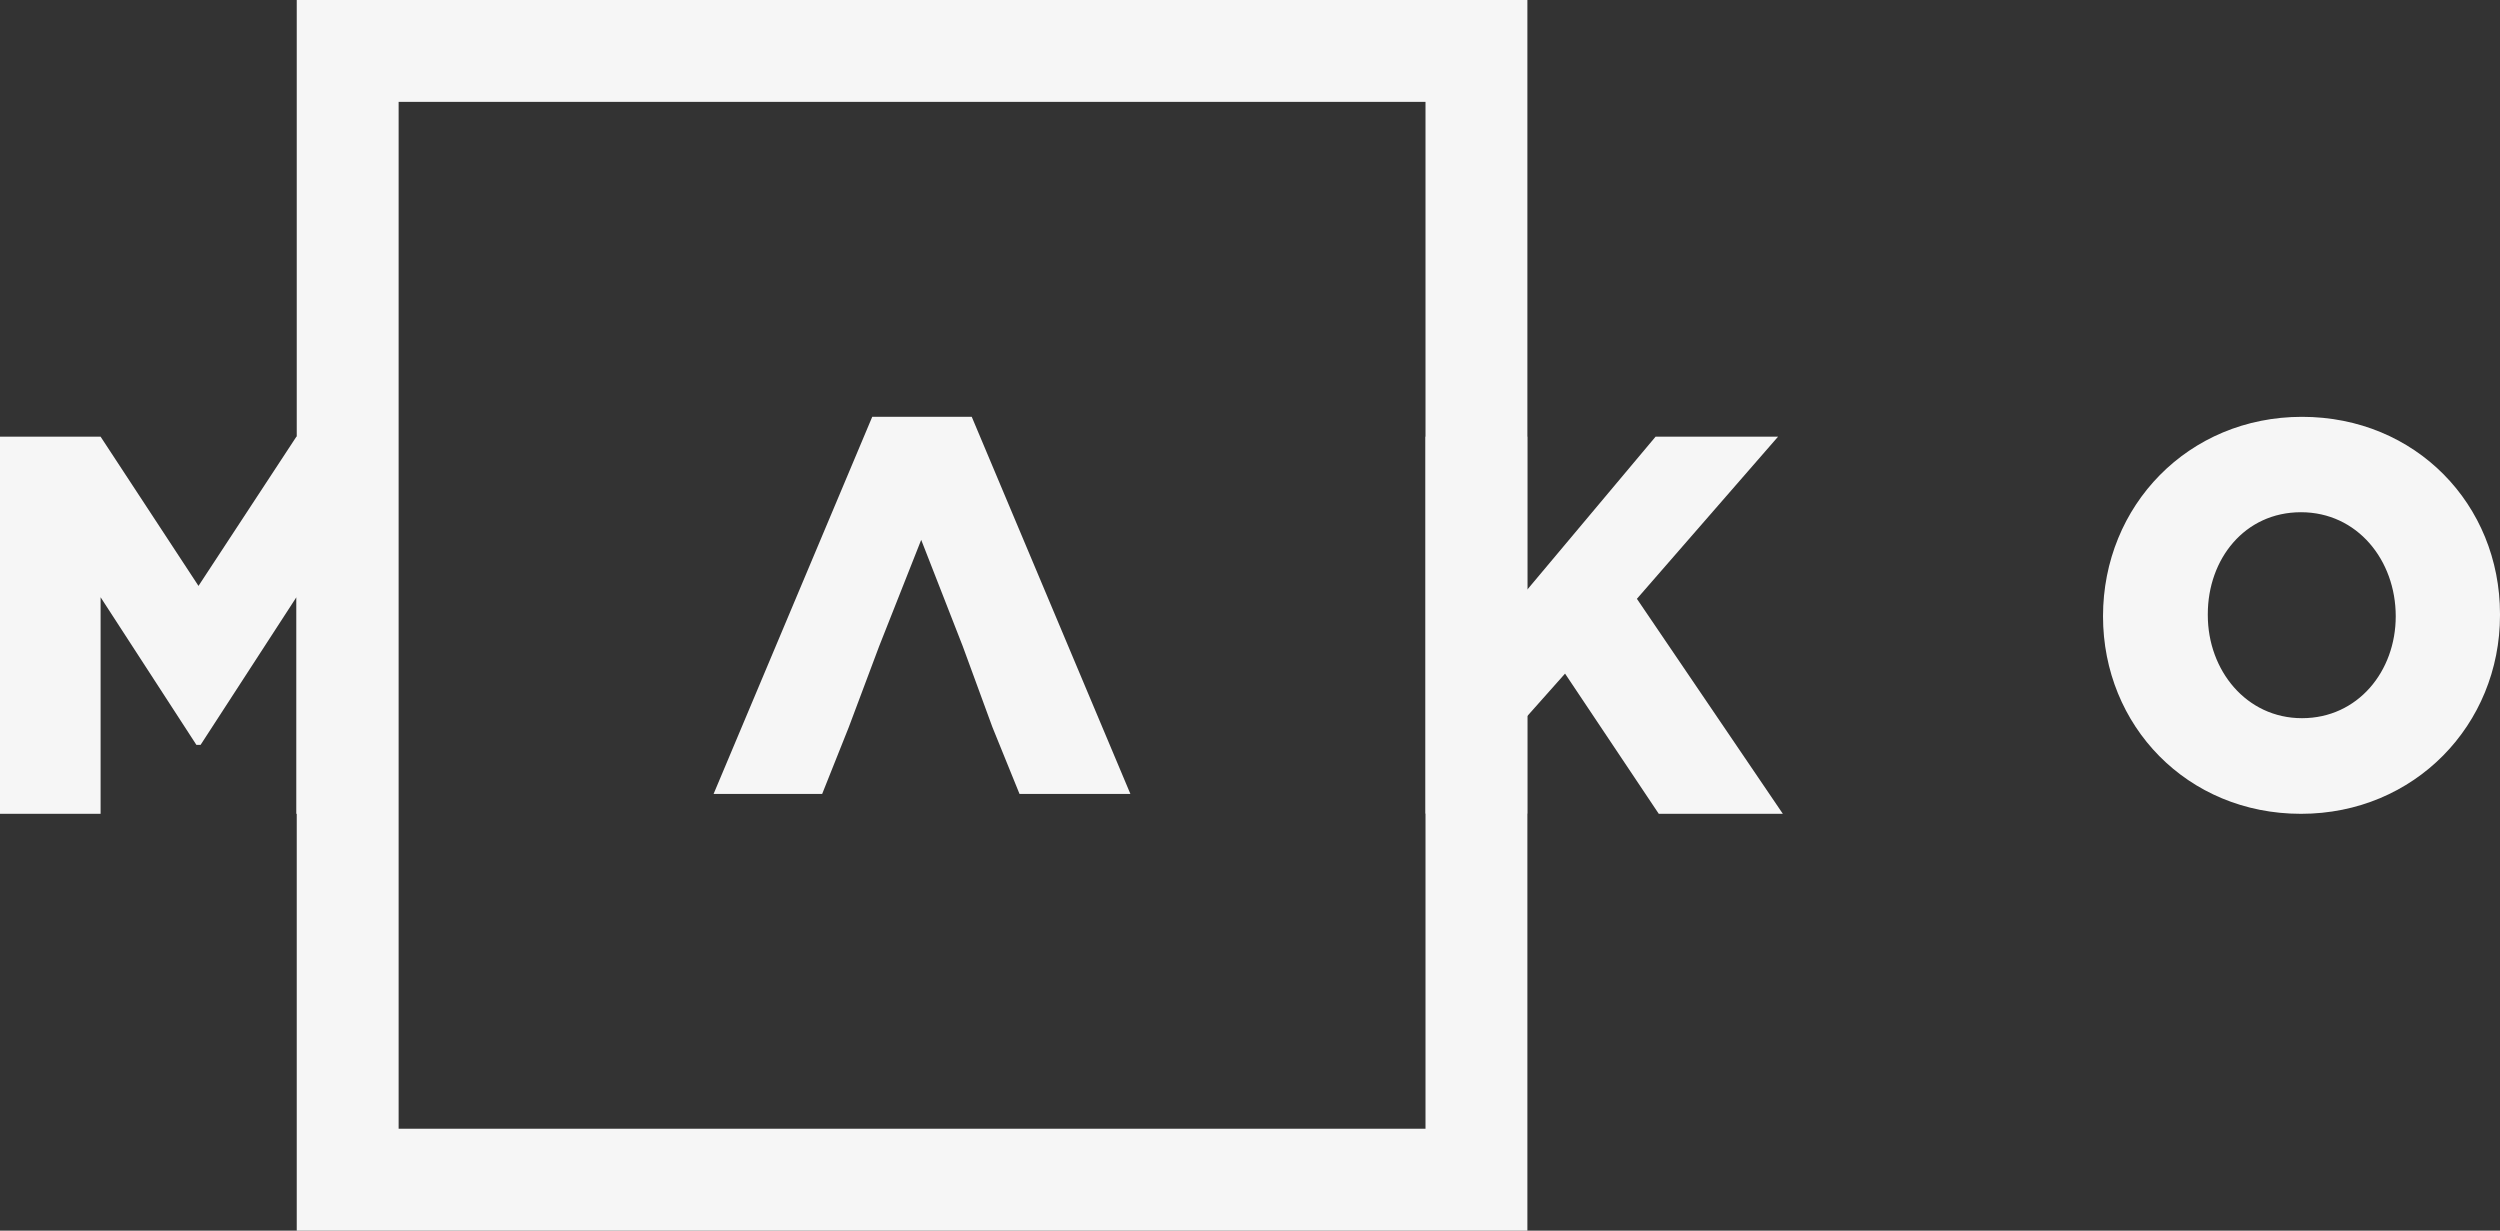
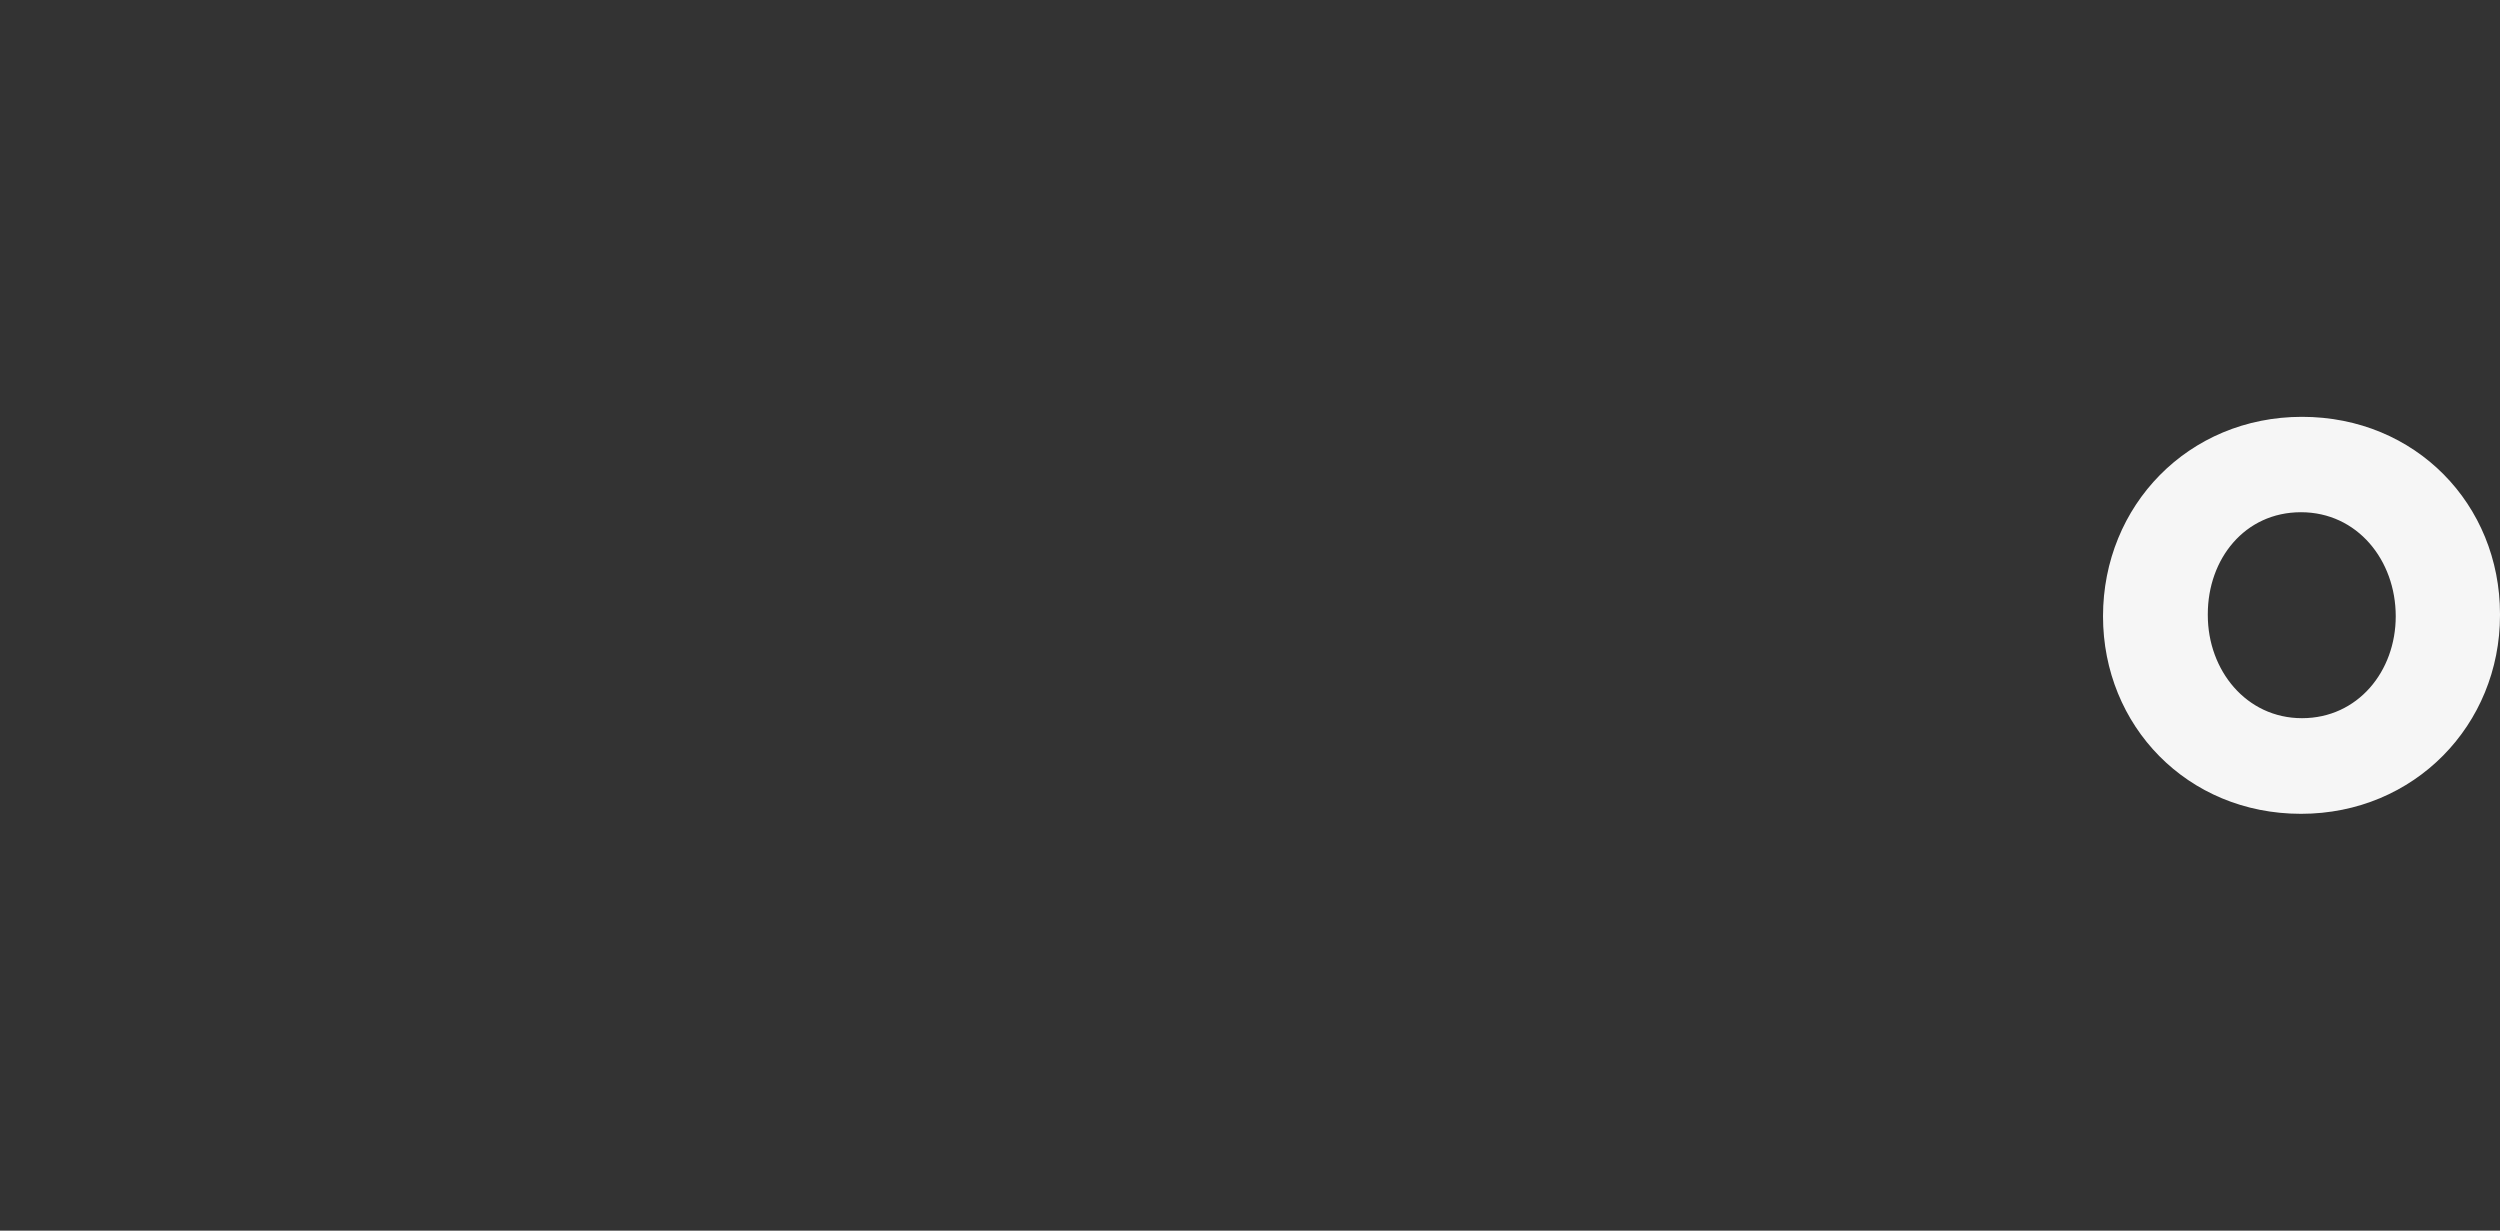
<svg xmlns="http://www.w3.org/2000/svg" width="125.95" height="62" id="screenshot-1fe29273-377f-11ed-8b5d-9dcb2135c7a0" viewBox="-0 0 125.95 62" style="-webkit-print-color-adjust: exact;" fill="none" version="1.1">
  <rect x="-0" y="0" width="125.95" height="62" fill="#333333" stroke="none" />
  <g id="shape-1fe29273-377f-11ed-8b5d-9dcb2135c7a0" rx="0" ry="0" style="fill: rgb(0, 0, 0);">
    <g id="shape-1fe29276-377f-11ed-8b5d-9dcb2135c7a0">
      <g id="fills-1fe29276-377f-11ed-8b5d-9dcb2135c7a0">
-         <path rx="0" ry="0" d="M14.932,22L10.106,29.356L10,29.519L9.894,29.356L5.068,22L0,22L0,41L5.068,41L5.068,30.089L9.894,37.526L9.894,37.526L9.894,37.526L9.894,37.526L10,37.526L10.106,37.526L10.106,37.526L10.106,37.526L10.106,37.526L14.932,30.089L14.932,41L20,41L20,22L14.932,22ZZ" style="fill: rgb(246, 246, 246); fill-opacity: 1;" />
-       </g>
+         </g>
    </g>
    <g id="shape-1fe29277-377f-11ed-8b5d-9dcb2135c7a0">
      <g id="fills-1fe29277-377f-11ed-8b5d-9dcb2135c7a0">
-         <path rx="0" ry="0" d="M48.505,32.562L46.41,27.198L44.29,32.562L42.763,36.632L41.42,40L35.95,40L43.943,21L48.957,21L56.95,40L51.364,40L49.997,36.632Z" style="fill: rgb(246, 246, 246); fill-opacity: 1;" />
-       </g>
+         </g>
    </g>
    <g id="shape-1fe29278-377f-11ed-8b5d-9dcb2135c7a0">
      <g id="fills-1fe29278-377f-11ed-8b5d-9dcb2135c7a0">
-         <path rx="0" ry="0" d="M71.82,22L76.942,22L76.942,29.707L83.408,22L89.578,22L82.467,30.168L89.82,41L83.569,41L78.847,33.936L76.942,36.079L76.942,40.988L71.82,40.988Z" style="fill: rgb(246, 246, 246); fill-opacity: 1;" />
-       </g>
+         </g>
    </g>
    <g id="shape-1fe29279-377f-11ed-8b5d-9dcb2135c7a0">
      <g id="fills-1fe29279-377f-11ed-8b5d-9dcb2135c7a0">
        <path rx="0" ry="0" d="M105.95,31.048L105.95,31.048ZC105.95,25.475,110.246,21,115.975,21C121.705,21,125.95,25.42,125.95,30.938L125.95,30.993C125.95,36.511,121.652,41,115.922,41C110.193,41,105.95,36.566,105.95,31.048ZZM120.697,31.048L120.697,31.048ZC120.697,28.222,118.761,25.806,115.922,25.806C113.084,25.806,111.229,28.167,111.229,30.938L111.229,30.993C111.229,33.766,113.165,36.182,115.975,36.182C118.786,36.182,120.697,33.821,120.697,31.048ZZ" style="fill: rgb(246, 246, 246); fill-opacity: 1;" />
      </g>
    </g>
    <g id="shape-1fe2927a-377f-11ed-8b5d-9dcb2135c7a0">
      <g id="fills-1fe2927a-377f-11ed-8b5d-9dcb2135c7a0">
-         <path rx="0" ry="0" d="M71.817,5.133L71.817,56.867L20.083,56.867L20.083,5.133L71.817,5.133ZM76.95,0L14.95,0L14.95,62L76.95,62L76.95,0ZZ" style="fill: rgb(246, 246, 246); fill-opacity: 1;" />
-       </g>
+         </g>
    </g>
  </g>
</svg>